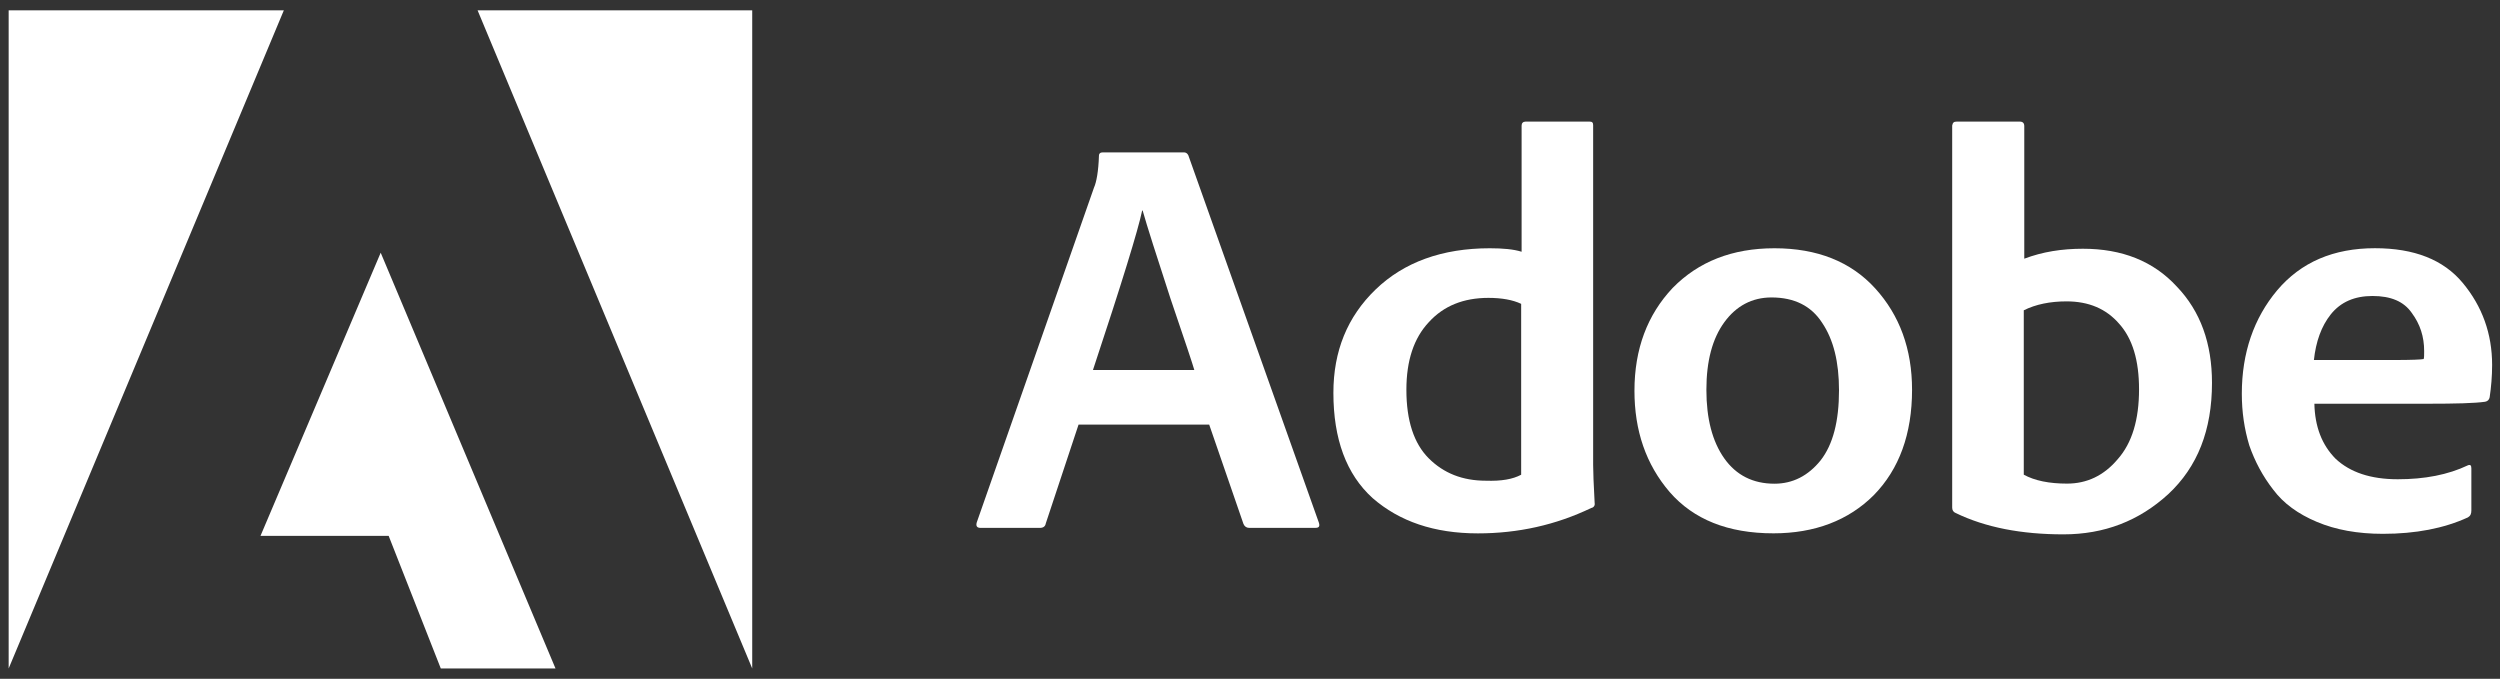
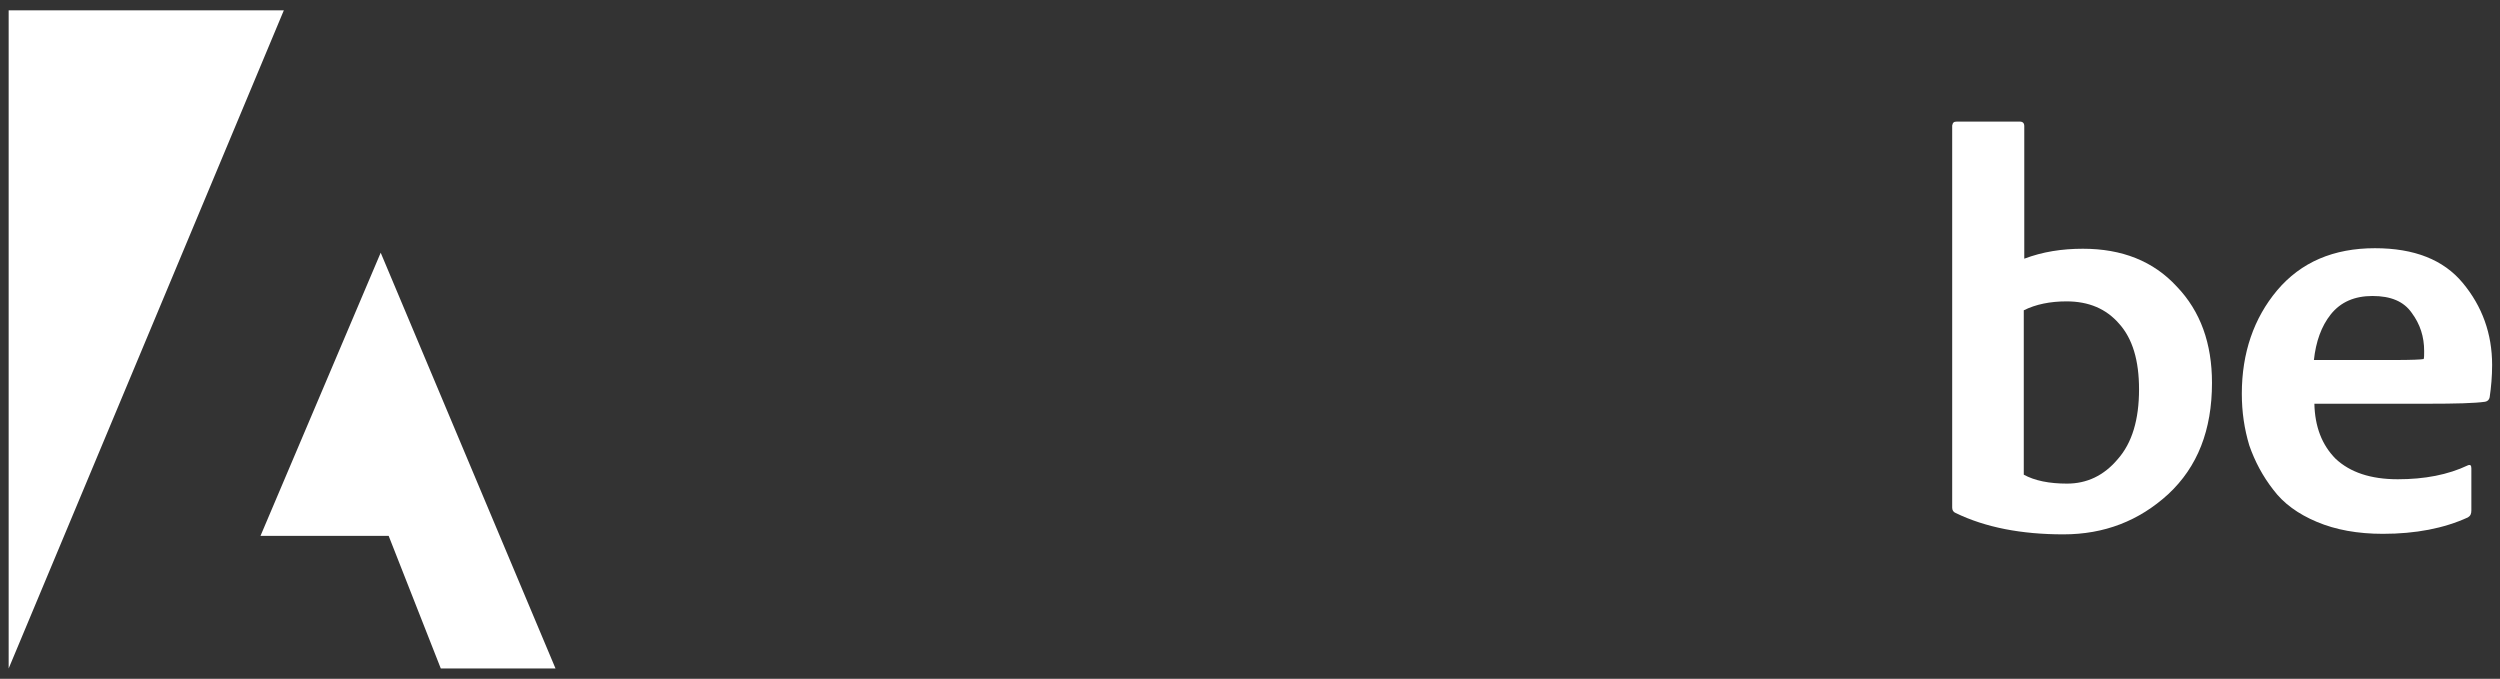
<svg xmlns="http://www.w3.org/2000/svg" width="151" height="41" viewBox="0 0 151 41" fill="none">
  <rect x="0" y="0" width="151" height="41" fill="#333333" stroke="none" />
-   <path d="M73.035 25.645H65.145L63.165 31.616C63.136 31.794 63.015 31.885 62.804 31.885H59.236C58.996 31.885 58.937 31.765 58.996 31.554L66.077 11.333C66.226 11.002 66.347 10.342 66.376 9.414C66.376 9.264 66.467 9.203 66.616 9.203H71.506C71.626 9.203 71.717 9.261 71.775 9.381L79.665 31.583C79.724 31.794 79.665 31.882 79.454 31.882H75.435C75.285 31.882 75.165 31.791 75.104 31.642L73.035 25.645ZM66.015 22.346H72.136C72.045 22.015 71.564 20.576 70.694 18.024C69.853 15.443 69.285 13.674 69.016 12.716H68.986C68.746 13.884 67.756 17.096 66.015 22.346Z" fill="white" />
-   <path d="M89.268 32.216C86.628 32.216 84.528 31.496 82.907 30.086C81.316 28.645 80.537 26.515 80.537 23.726C80.537 21.206 81.378 19.135 83.086 17.485C84.797 15.836 87.106 14.995 89.986 14.995C90.765 14.995 91.427 15.053 91.905 15.206V7.585C91.905 7.436 91.996 7.345 92.145 7.345H96.015C96.165 7.345 96.226 7.404 96.226 7.556V28.076C96.226 28.466 96.255 29.245 96.317 30.385C96.346 30.535 96.258 30.655 96.106 30.684C93.979 31.706 91.697 32.216 89.268 32.216ZM91.878 28.674V18.352C91.368 18.112 90.709 17.992 89.898 17.992C88.398 17.992 87.197 18.473 86.297 19.463C85.398 20.424 84.946 21.772 84.946 23.544C84.946 25.404 85.398 26.785 86.297 27.684C87.197 28.583 88.336 29.035 89.748 29.035C90.677 29.067 91.368 28.947 91.878 28.674Z" fill="white" />
-   <path d="M107.176 14.995C109.757 14.995 111.796 15.803 113.267 17.424C114.738 19.044 115.488 21.083 115.488 23.544C115.488 26.213 114.709 28.343 113.179 29.905C111.65 31.434 109.608 32.213 107.12 32.213C104.361 32.213 102.289 31.372 100.851 29.723C99.409 28.044 98.721 26.002 98.721 23.603C98.721 21.083 99.5 19.012 101.029 17.392C102.585 15.803 104.627 14.995 107.176 14.995ZM106.997 17.966C105.828 17.966 104.867 18.476 104.147 19.466C103.426 20.456 103.066 21.807 103.066 23.547C103.066 25.287 103.426 26.667 104.147 27.687C104.867 28.706 105.887 29.216 107.176 29.216C108.286 29.216 109.215 28.736 109.965 27.807C110.715 26.846 111.076 25.437 111.076 23.576C111.076 21.865 110.745 20.517 110.056 19.495C109.397 18.476 108.377 17.966 106.997 17.966Z" fill="white" />
  <path d="M118.188 7.345H121.996C122.175 7.345 122.266 7.436 122.266 7.615V15.625C123.376 15.206 124.545 15.024 125.805 15.024C128.175 15.024 130.065 15.774 131.474 17.304C132.916 18.804 133.604 20.755 133.604 23.125C133.604 25.976 132.734 28.197 130.964 29.846C129.195 31.466 127.094 32.275 124.633 32.275C122.084 32.275 119.922 31.856 118.123 30.986C117.974 30.927 117.912 30.807 117.912 30.655V7.583C117.947 7.404 118.009 7.345 118.188 7.345ZM129.198 23.515C129.198 21.774 128.808 20.456 127.996 19.554C127.217 18.654 126.165 18.203 124.818 18.203C123.827 18.203 122.957 18.382 122.236 18.742V28.671C122.896 29.032 123.766 29.21 124.847 29.21C126.048 29.21 127.068 28.73 127.906 27.74C128.779 26.755 129.198 25.346 129.198 23.515Z" fill="white" />
  <path d="M146.63 24.385H139.789C139.819 25.765 140.24 26.875 141.078 27.716C141.948 28.525 143.179 28.947 144.828 28.947C146.449 28.947 147.858 28.677 149.059 28.106C149.208 28.047 149.27 28.106 149.27 28.285V30.833C149.27 31.044 149.211 31.164 149.059 31.252C147.618 31.912 145.91 32.243 143.929 32.243C142.4 32.243 141.078 32.002 139.939 31.522C138.799 31.041 137.929 30.412 137.299 29.571C136.669 28.762 136.189 27.86 135.857 26.902C135.559 25.911 135.406 24.892 135.406 23.781C135.406 21.32 136.127 19.223 137.536 17.541C138.978 15.83 140.955 14.992 143.446 14.992C145.816 14.992 147.585 15.683 148.754 17.093C149.923 18.502 150.524 20.151 150.524 22.044C150.524 22.735 150.465 23.395 150.375 23.995C150.345 24.145 150.254 24.235 150.105 24.265C149.481 24.356 148.309 24.385 146.63 24.385ZM139.76 21.745H144.591C145.672 21.745 146.27 21.716 146.39 21.686C146.419 21.596 146.419 21.446 146.419 21.206C146.419 20.336 146.179 19.586 145.669 18.897C145.189 18.206 144.409 17.878 143.299 17.878C142.218 17.878 141.38 18.238 140.779 18.988C140.208 19.706 139.88 20.635 139.76 21.745Z" fill="white" />
-   <path d="M28.846 0.624H45.434V40.376L28.846 0.624Z" fill="white" />
  <path d="M17.144 0.624H0.523V40.376L17.144 0.624Z" fill="white" />
  <path d="M22.994 15.264L33.553 40.376H26.624L23.475 32.366H15.734L22.994 15.264Z" fill="white" />
</svg>